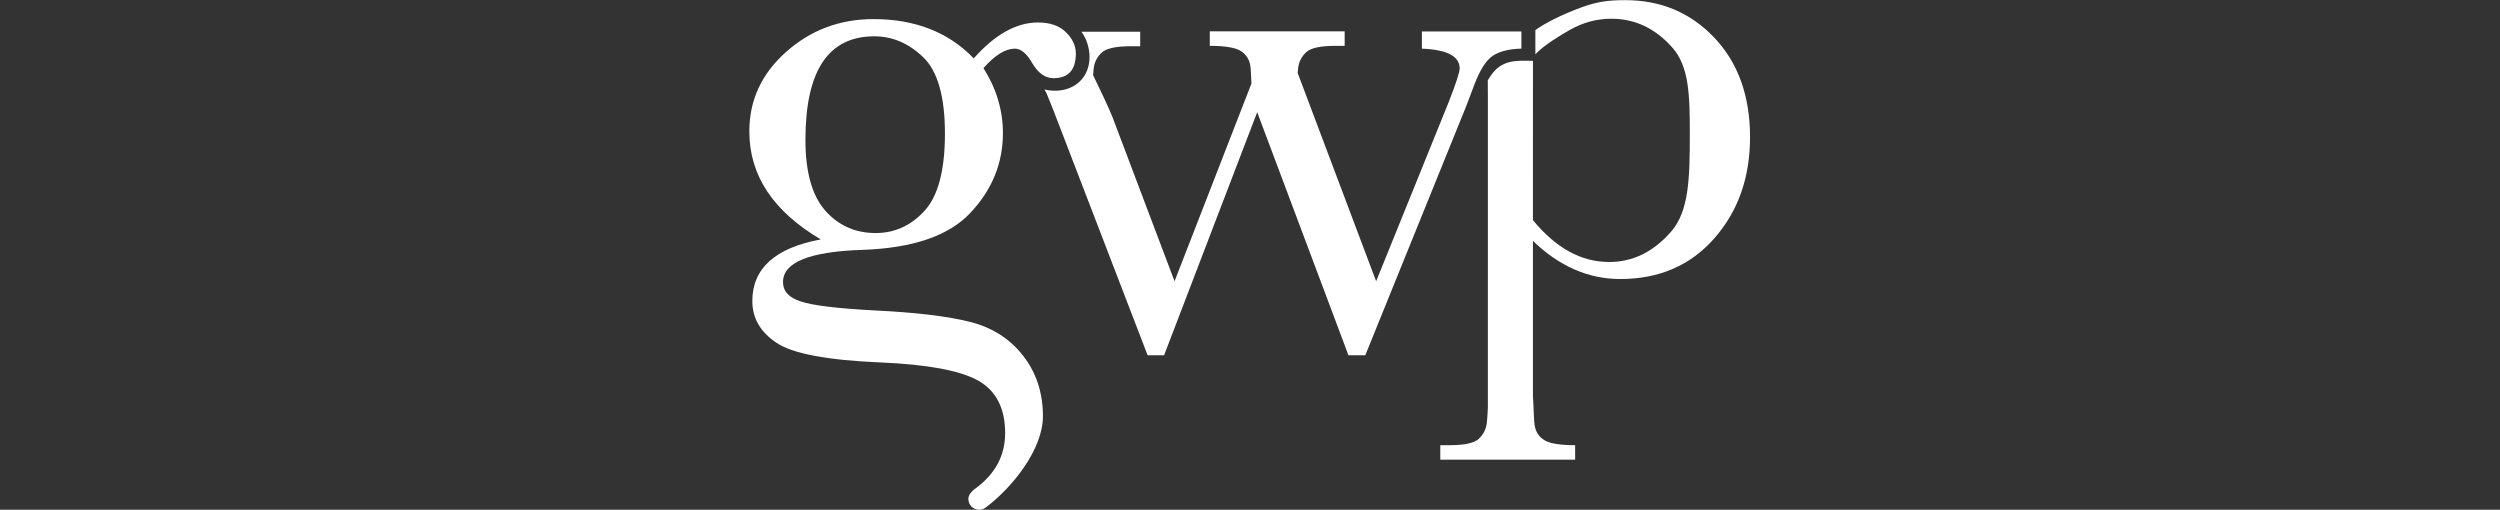
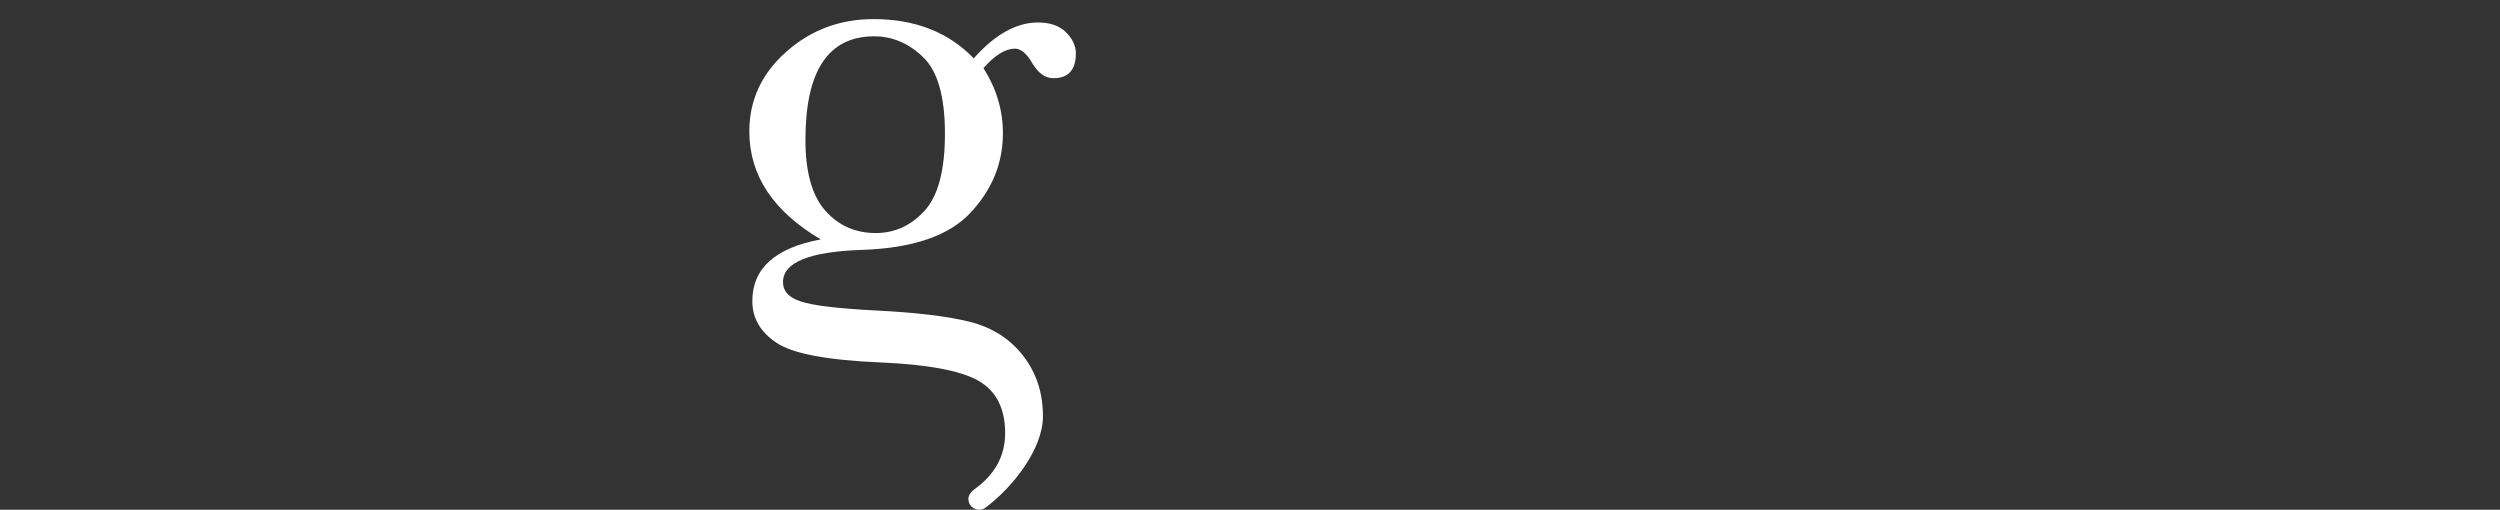
<svg xmlns="http://www.w3.org/2000/svg" xmlns:ns1="http://sodipodi.sourceforge.net/DTD/sodipodi-0.dtd" xmlns:ns2="http://www.inkscape.org/namespaces/inkscape" version="1.1" id="svg2" xml:space="preserve" width="400" height="81.56" viewBox="0 0 400 81.56" ns1:docname="gwp_Logo_negativ.svg" ns2:version="1.1.2 (0a00cf5339, 2022-02-04)">
  <rect x="0" y="0" width="400" height="81.56" fill="#333333" stroke="none" />
  <defs id="defs6" />
  <ns1:namedview id="namedview4" pagecolor="#ffffff" bordercolor="#666666" borderopacity="1.0" ns2:pageshadow="2" ns2:pageopacity="0.0" ns2:pagecheckerboard="0" showgrid="false" ns2:zoom="2.5354631" ns2:cx="-88.938389" ns2:cy="186.35649" ns2:window-width="3840" ns2:window-height="2064" ns2:window-x="2560" ns2:window-y="27" ns2:window-maximized="1" ns2:current-layer="g8" />
  <g id="g8" ns2:groupmode="layer" ns2:label="ink_ext_XXXXXX" transform="matrix(1.333,0,0,-1.333,0,81.56)">
    <g id="g10" transform="matrix(0.1,0,0,0.1,89.943,0)">
      <path d="m 210.305,358.844 c -16.313,-17.817 -35.832,-26.707 -58.578,-26.707 -24.547,0 -44.743,8.972 -60.602,26.929 -15.859,17.954 -23.789,46.254 -23.789,84.856 0,41.578 6.883,72.723 20.648,93.371 13.766,20.652 34.422,30.977 61.954,30.977 21.835,0 41.441,-8.399 58.8,-25.137 17.36,-16.77 26.043,-47.305 26.043,-91.582 0,-44 -8.164,-74.895 -24.476,-92.707 z m 169.699,214.355 c -7.93,7.793 -19.082,11.676 -33.441,11.676 -26.04,0 -51.782,-14.375 -77.223,-43.09 -30.231,31.414 -70.324,47.137 -120.293,47.137 -40.41,0 -75.352,-13.109 -104.824,-39.289 -29.492,-26.188 -44.227,-57.988 -44.227,-95.383 0,-26.656 7.187,-50.746 21.551,-72.273 14.375,-21.567 35.75,-40.731 64.191,-57.469 C 30.973,314.32 3.59,289.652 3.59,250.441 c 0,-20.375 9.57,-36.976 28.738,-49.839 19.148,-13.157 60.887,-21.086 125.238,-23.789 55.961,-2.395 94.868,-9.579 116.719,-21.555 21.848,-12.258 32.766,-33.348 32.766,-63.278 0,-27.234 -12.199,-49.617 -36.578,-67.129 v -0.004 c -3.594,-2.652 -7.578,-6.984 -7.578,-11.899 0,-7.145 5.8,-12.945 12.953,-12.945 2.972,0 5.679,1.031 7.863,2.723 l 0.012,-0.02 c 32.324,24.23 68.675,69.973 68.675,109.457 0,28.141 -7.941,52.367 -23.8,72.715 -15.86,20.379 -37.106,33.898 -63.746,40.644 -26.637,6.715 -64.633,11.29 -114.02,13.684 -45.195,2.398 -74.824,5.977 -88.879,10.766 -14.371,4.488 -21.543,12.281 -21.543,23.347 0,23.657 31.715,36.512 95.153,38.606 61.062,2.09 104.457,17.07 130.187,44.906 25.742,27.535 38.613,59.254 38.613,95.16 0,27.535 -7.793,53.582 -23.347,78.117 13.765,15.559 26.336,23.344 37.707,23.344 7.187,0 14.074,-5.695 20.648,-17.07 7.192,-12.278 15.711,-18.391 25.598,-18.391 17.949,0 26.929,9.856 26.929,29.629 0,9.277 -3.964,17.785 -11.894,25.578" style="fill:#ffffff;fill-opacity:1;fill-rule:nonzero;stroke:none" id="path12" />
-       <path d="m 1158.41,566.48 c -28.51,30.125 -64.17,45.192 -107.05,45.192 -20.68,0 -34.33,-1.817 -54.333,-9.317 -21.132,-7.925 -40.777,-17.464 -53.543,-26.589 V 546.73 c 10.559,11.204 30.332,22.981 41.7,29.391 15.626,8.828 32.136,13.238 49.536,13.238 28.24,0 52.58,-11.472 73,-34.41 20.42,-22.953 21.14,-57.633 21.14,-104.019 0,-53.465 -1.09,-92.418 -22.28,-116.875 -21.17,-24.457 -46.02,-36.68 -74.5,-36.68 -16.91,0 -32.971,4.211 -48.232,12.66 -15.254,8.449 -29.68,20.996 -43.301,37.633 l 0.027,191.148 c -20.597,0.457 -37.636,1.469 -50.761,-17.961 -1.18,-1.746 -2.313,-3.507 -3.45,-5.281 0.078,-7.465 0.11,-15.894 0.11,-25.367 l -0.02,-367.613 c 0,0 -0.437,-11.625 -1.316,-18.813 -0.891,-7.183 -4.035,-13.363 -9.465,-18.523 -5.41,-5.168 -17.07,-7.766 -34.973,-7.766 H 829.352 V 60.094 h 161.867 v 17.398 c -17.903,0 -30.125,1.957 -36.68,5.871 -6.555,3.91 -10.527,9.766 -11.902,17.586 -1.399,7.813 -2.09,53.324 -2.09,24.719 v 197.043 c 15.625,-15.133 32.207,-26.543 49.734,-34.227 17.529,-7.695 35.869,-11.543 55.039,-11.543 46.64,0 84.28,16.27 112.9,48.789 28.6,32.536 42.92,73.004 42.92,121.415 0,49.421 -14.25,89.199 -42.73,119.335" style="fill:#ffffff;fill-opacity:1;fill-rule:nonzero;stroke:none" id="path14" />
-       <path d="m 807.281,574.125 v -20.652 c 30.227,-1.211 45.332,-9.141 45.332,-23.789 0,-4.485 -4.336,-17.813 -13.008,-39.95 L 752.352,274.273 658.172,524.27 c 0.168,2.199 0.359,4.378 0.598,6.261 0.886,7.18 4.031,13.364 9.46,18.524 5.418,5.168 17.083,7.765 34.981,7.765 h 11.348 v 17.395 H 552.684 V 556.82 c 17.902,0 30.129,-1.961 36.683,-5.871 6.555,-3.91 10.528,-9.765 11.91,-17.586 0.59,-3.32 1.055,-13.437 1.391,-21.793 L 510.379,274.273 435.855,471.367 c -4.968,12.36 -14.242,31.703 -23.253,50.305 0.199,2.887 0.445,5.902 0.75,8.394 0.89,7.184 4.035,13.364 9.464,18.532 5.414,5.164 17.075,7.757 34.973,7.757 h 11.352 v 17.403 h -70.543 c 1.91,-2.582 3.617,-5.367 4.972,-8.422 9.996,-22.539 4.539,-48.609 -18,-58.606 -9.687,-4.296 -20.906,-4.73 -31.398,-2.261 1.226,-2.106 2.695,-4.574 2.496,-4.555 2.848,-6.715 5.898,-14.277 9.172,-22.711 L 478.063,185.395 h 19.75 L 609.582,477.203 719.129,185.395 h 20.195 l 120.93,298.5 9.871,26.019 c 6.887,18.258 14.441,30.016 22.676,35.246 8.222,5.235 19.519,8.012 33.894,8.313 v 20.652 H 807.281" style="fill:#ffffff;fill-opacity:1;fill-rule:nonzero;stroke:none" id="path16" />
    </g>
  </g>
</svg>